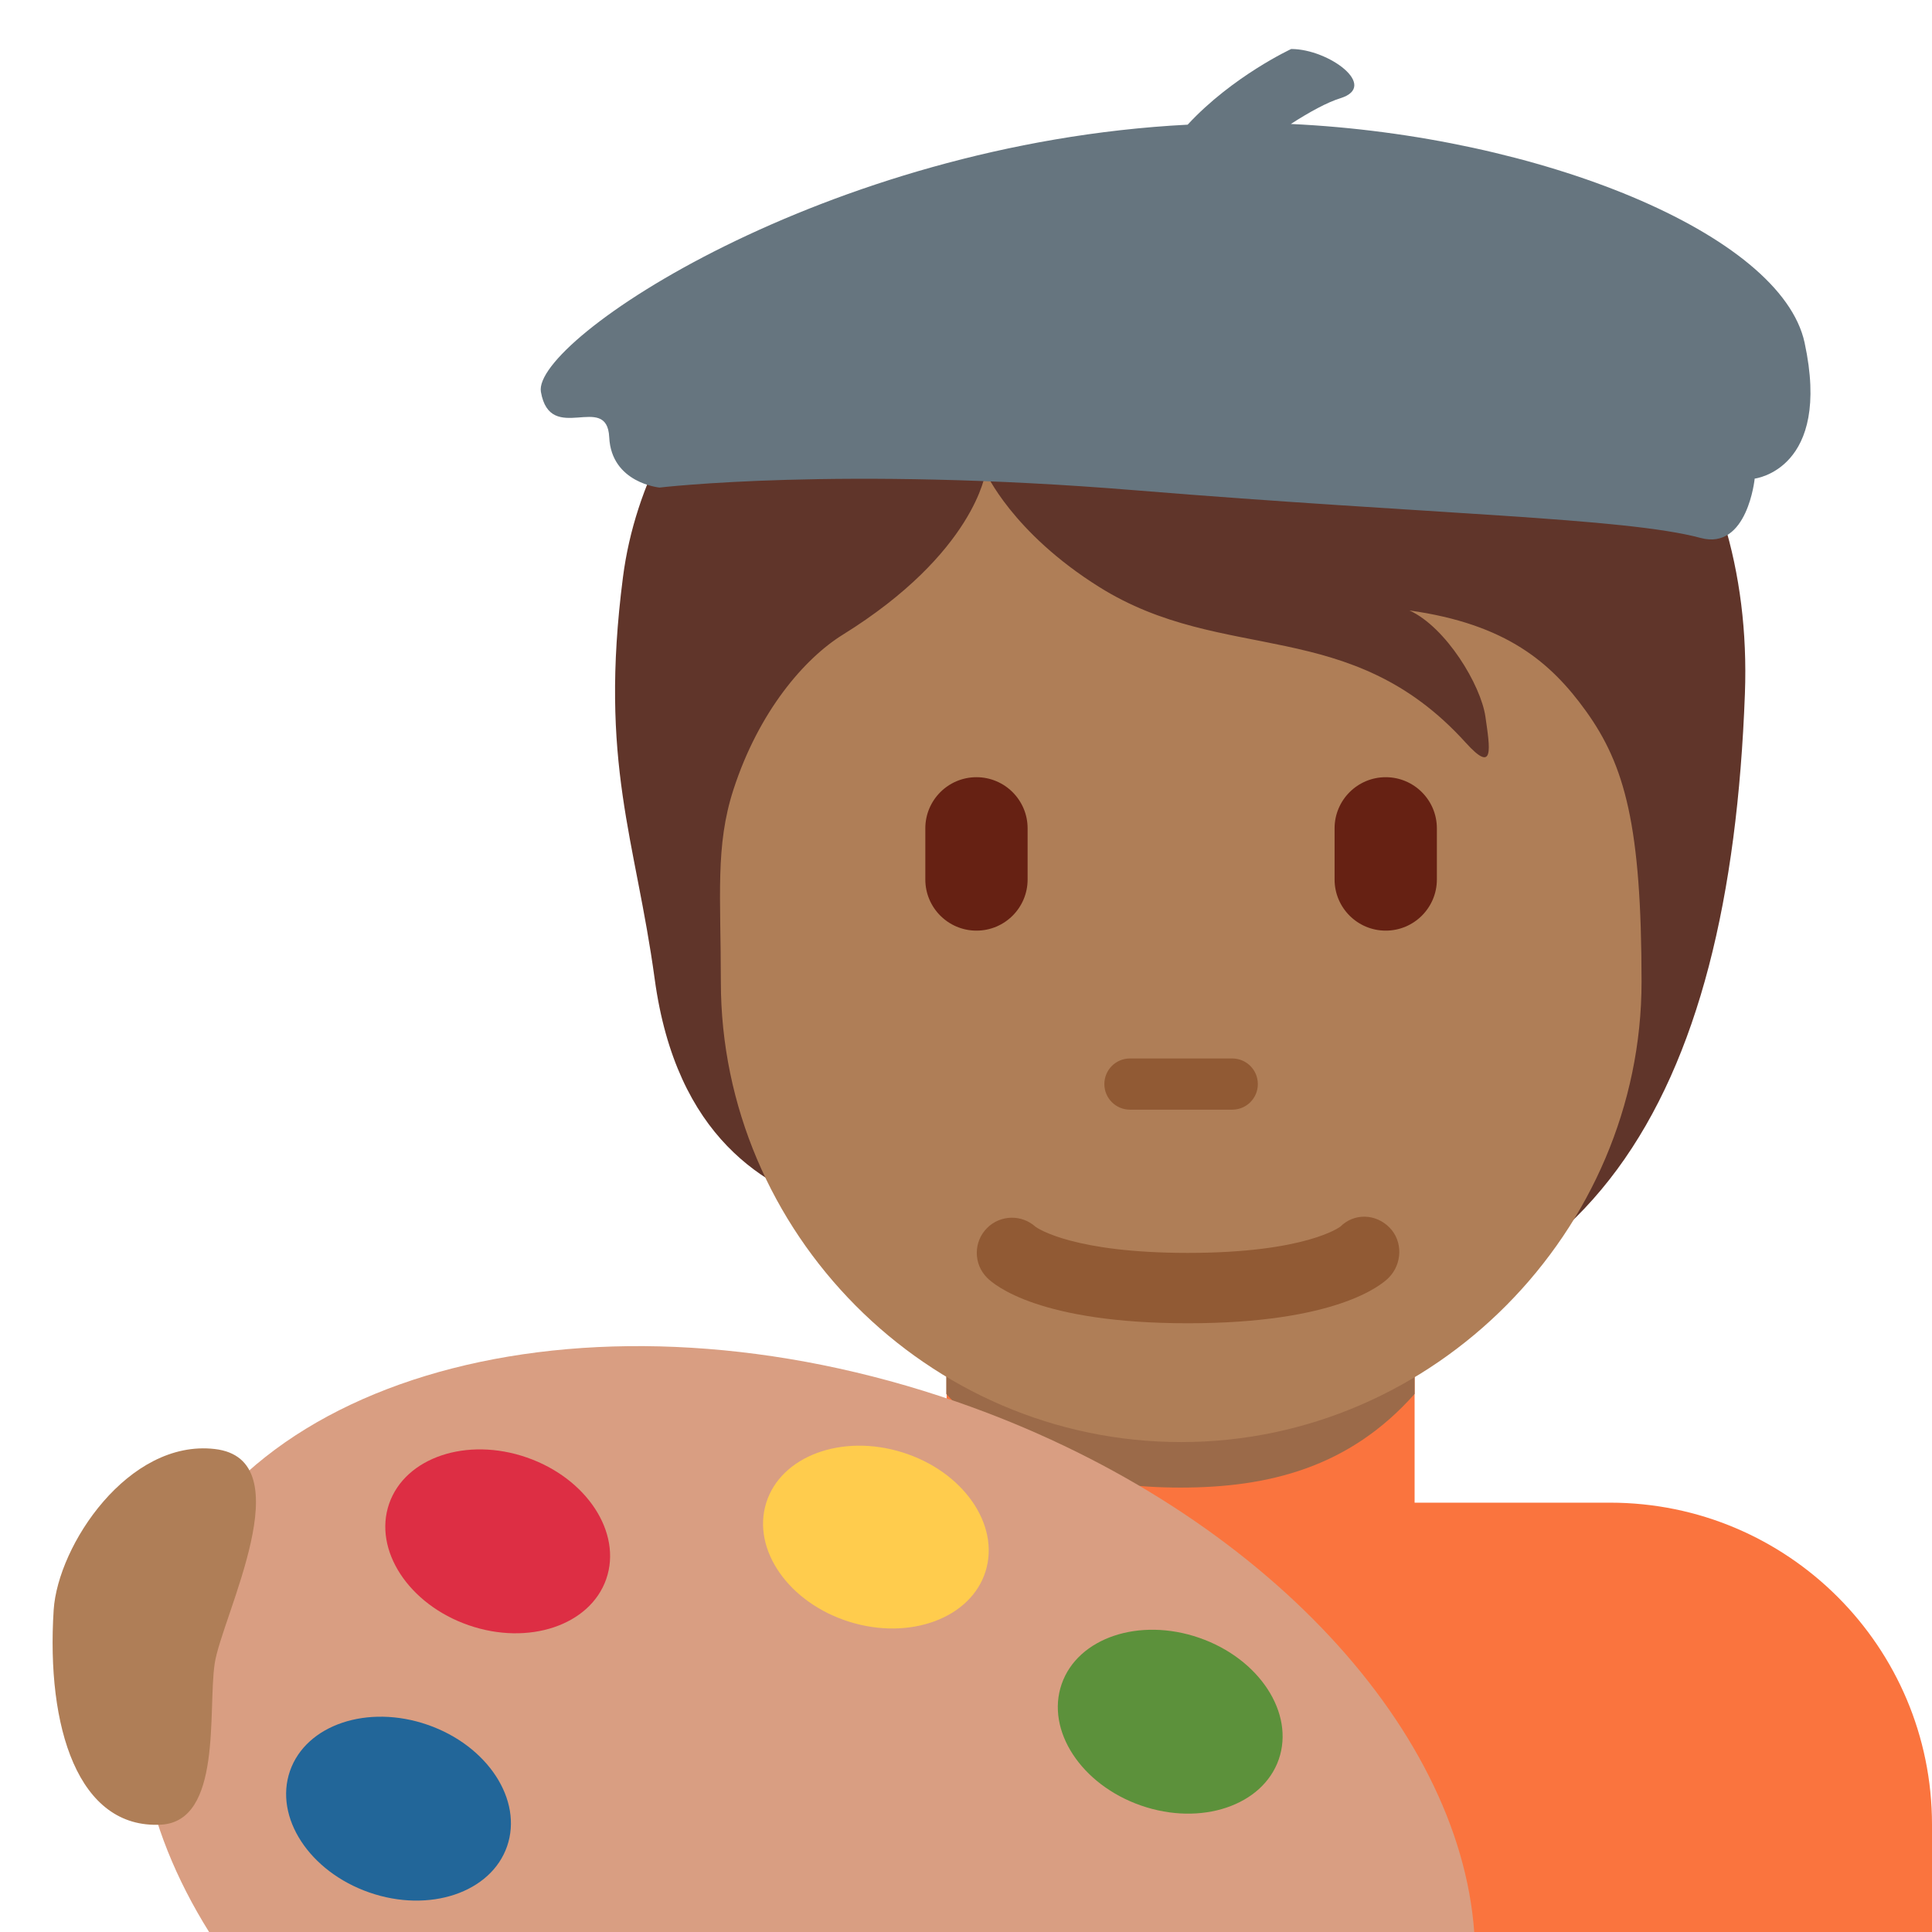
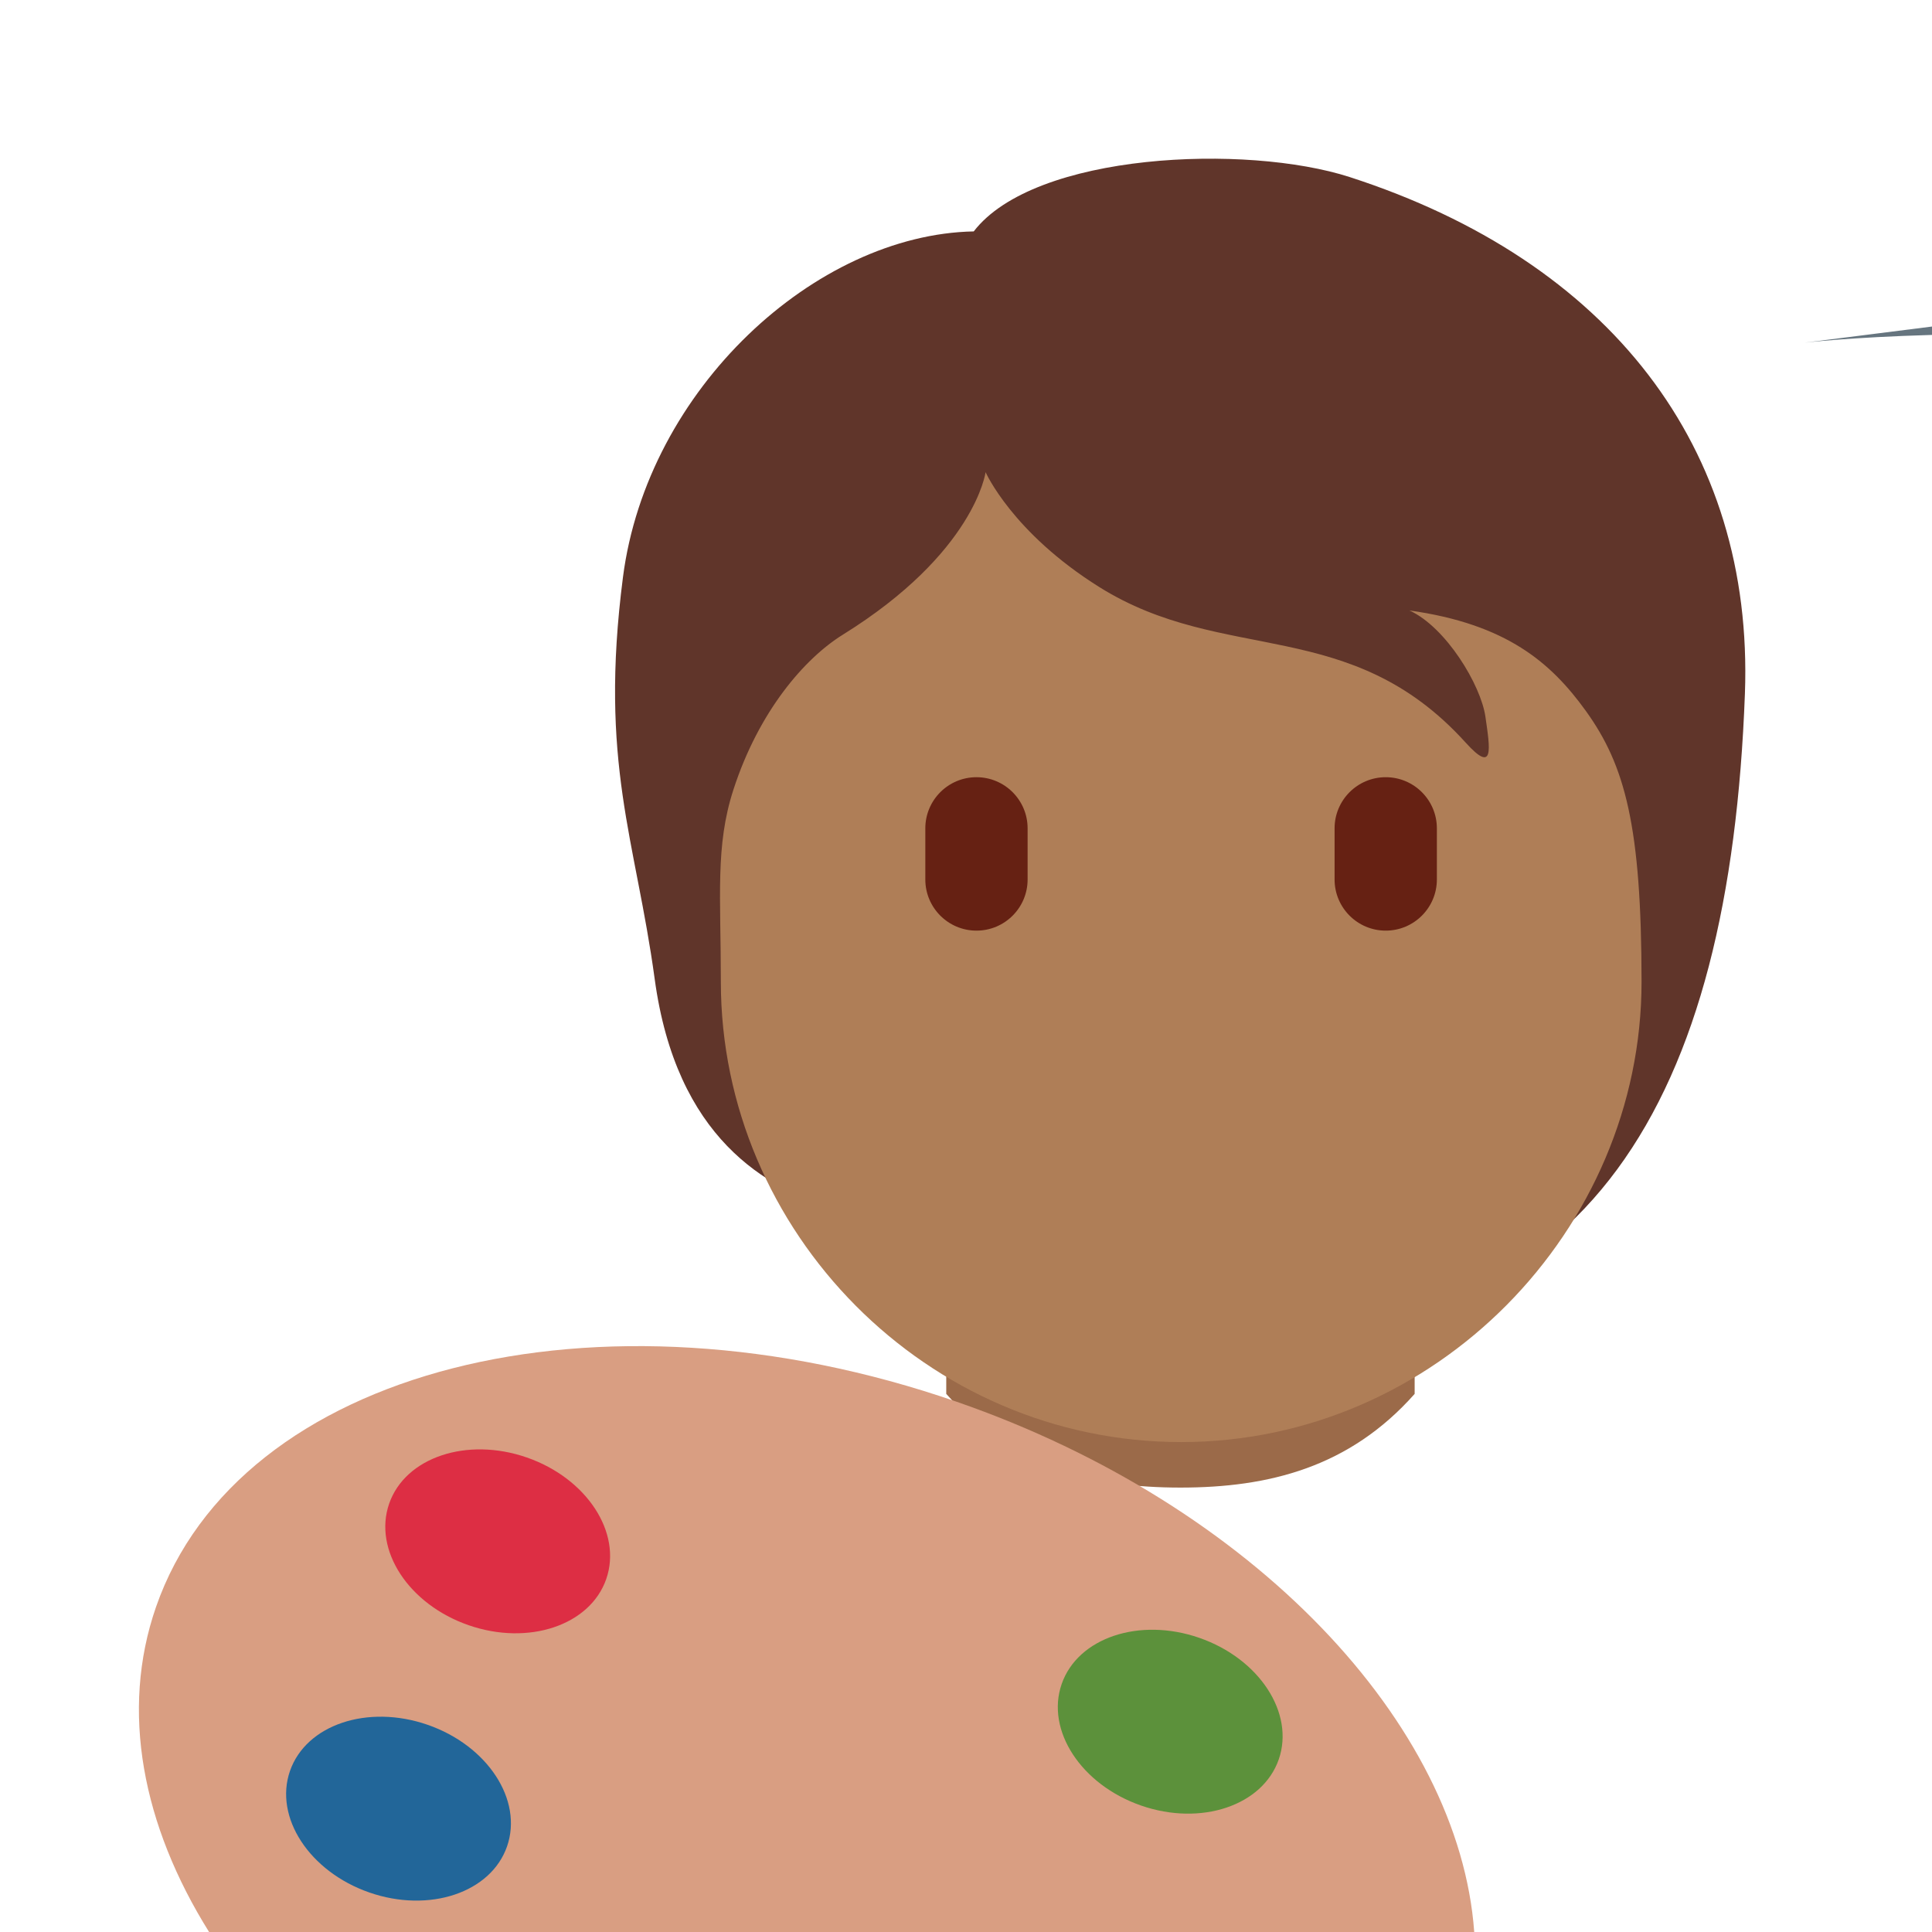
<svg xmlns="http://www.w3.org/2000/svg" width="50px" height="50px" viewBox="0 0 36 36">
-   <path fill="#FA743E" d="M30 28h-3.641v-3.71h-8.72V28H14c-3.313 0-6 2.686-6 6v2h28v-2c0-3.314-2.685-6-6-6z" />
  <path fill="#9B6A49" d="M17.632 25.973c1.216 1.374 2.724 1.746 4.364 1.746 1.639 0 3.147-.372 4.364-1.746v-3.491h-8.728v3.491z" />
  <path fill="#60352A" d="M25.152 3.3c-1.925-.623-5.876-.46-7.008 1.012-2.944.057-6.083 2.932-6.536 6.443-.448 3.475.235 4.874.591 7.486.403 2.96 2.067 3.907 3.397 4.303 1.914 2.529 3.949 2.421 7.366 2.421 6.672 0 9.271-4.458 9.552-12.04.169-4.585-2.522-8.059-7.362-9.625z" />
  <path fill="#AF7E57" d="M29.547 13.243c-.646-.894-1.472-1.614-3.284-1.868.68.311 1.331 1.387 1.416 1.982.085.595.17 1.076-.368.481-2.155-2.382-4.502-1.444-6.827-2.899-1.624-1.016-2.119-2.141-2.119-2.141s-.198 1.5-2.661 3.029c-.714.443-1.566 1.43-2.038 2.888-.34 1.048-.234 1.982-.234 3.578 0 4.66 3.841 8.578 8.578 8.578s8.578-3.953 8.578-8.578c-.002-2.898-.305-4.03-1.041-5.05z" />
-   <path fill="#915A34" d="M22.961 20.677h-1.906c-.263 0-.477-.213-.477-.477s.213-.477.477-.477h1.906c.263 0 .477.213.477.477s-.213.477-.477.477z" />
  <path fill="#662113" d="M18.195 17.341c-.526 0-.953-.427-.953-.953v-.953c0-.526.427-.953.953-.953s.953.427.953.953v.953c0 .526-.426.953-.953.953zm7.626 0c-.526 0-.953-.427-.953-.953v-.953c0-.526.427-.953.953-.953s.953.427.953.953v.953c0 .526-.427.953-.953.953z" />
-   <path fill="#915A34" d="M22.134 24.657c-2.754 0-3.6-.705-3.741-.848-.256-.256-.256-.671 0-.927.248-.248.646-.255.902-.023.052.037.721.487 2.839.487 2.2 0 2.836-.485 2.842-.49.256-.255.657-.243.913.015.256.256.242.683-.014.939-.142.142-.987.847-3.741.847" />
-   <path fill="#66757F" d="M33.626 6.385c-.439-2.026-4.933-3.858-9.573-4.075.346-.222.672-.402.924-.48.72-.224-.218-.917-.917-.917 0 0-1.092.505-1.93 1.41-6.756.349-12.218 4.021-12.051 4.979.175 1.004 1.232-.01 1.273.845.04.855.938.938.938.938s3.36-.401 8.87.051c5.51.451 9.114.507 10.53.888.872.235 1.006-1.106 1.006-1.106s1.441-.168.93-2.533z" />
+   <path fill="#66757F" d="M33.626 6.385s3.36-.401 8.87.051c5.51.451 9.114.507 10.53.888.872.235 1.006-1.106 1.006-1.106s1.441-.168.93-2.533z" />
  <path fill="#D99E82" d="M27.47 36c-.279-3.867-4.091-7.954-9.64-9.879-6.703-2.325-13.384-.613-14.923 3.823-.672 1.936-.252 4.071.989 6.056H27.47z" />
  <ellipse transform="rotate(-70.866 21.804 32.082)" fill="#5C913B" cx="21.805" cy="32.083" rx="1.654" ry="2.141" />
  <ellipse transform="rotate(-70.866 7.424 33.701)" fill="#269" cx="7.424" cy="33.703" rx="1.654" ry="2.141" />
  <ellipse transform="rotate(-70.866 9.272 28.72)" fill="#DD2E44" cx="9.272" cy="28.722" rx="1.654" ry="2.141" />
-   <ellipse transform="rotate(-72.681 16.32 28.641)" fill="#FFCC4D" cx="16.32" cy="28.642" rx="1.654" ry="2.141" />
-   <path fill="#AF7E57" d="M1 30c.078-1.208 1.394-3.184 3-3 1.665.19.129 3.129 0 4s.144 2.938-1 3c-1.546.084-2.14-1.814-2-4z" />
</svg>